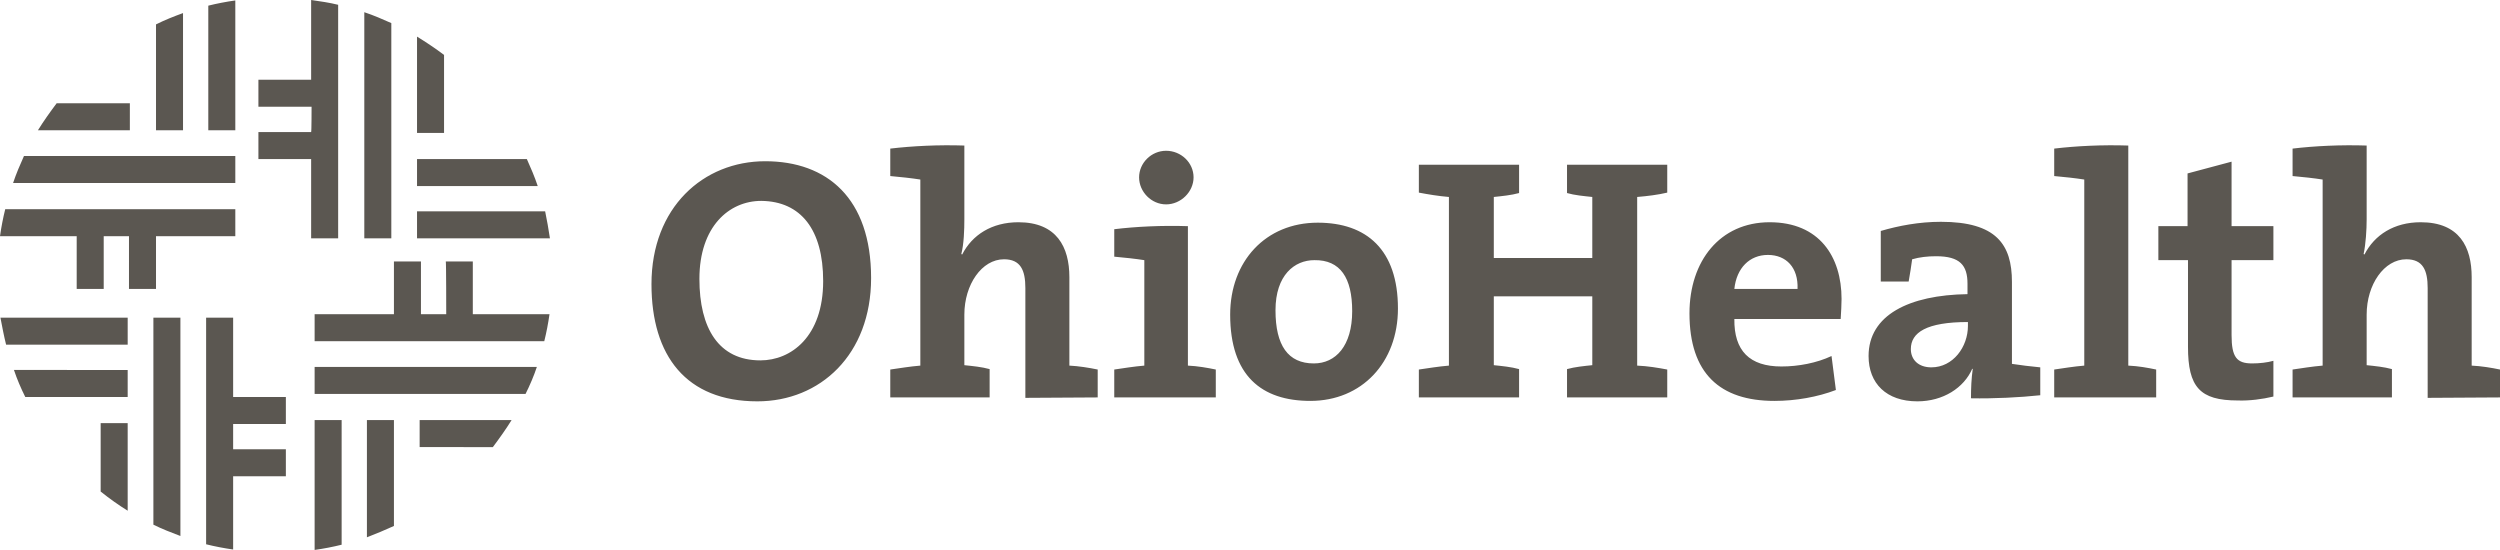
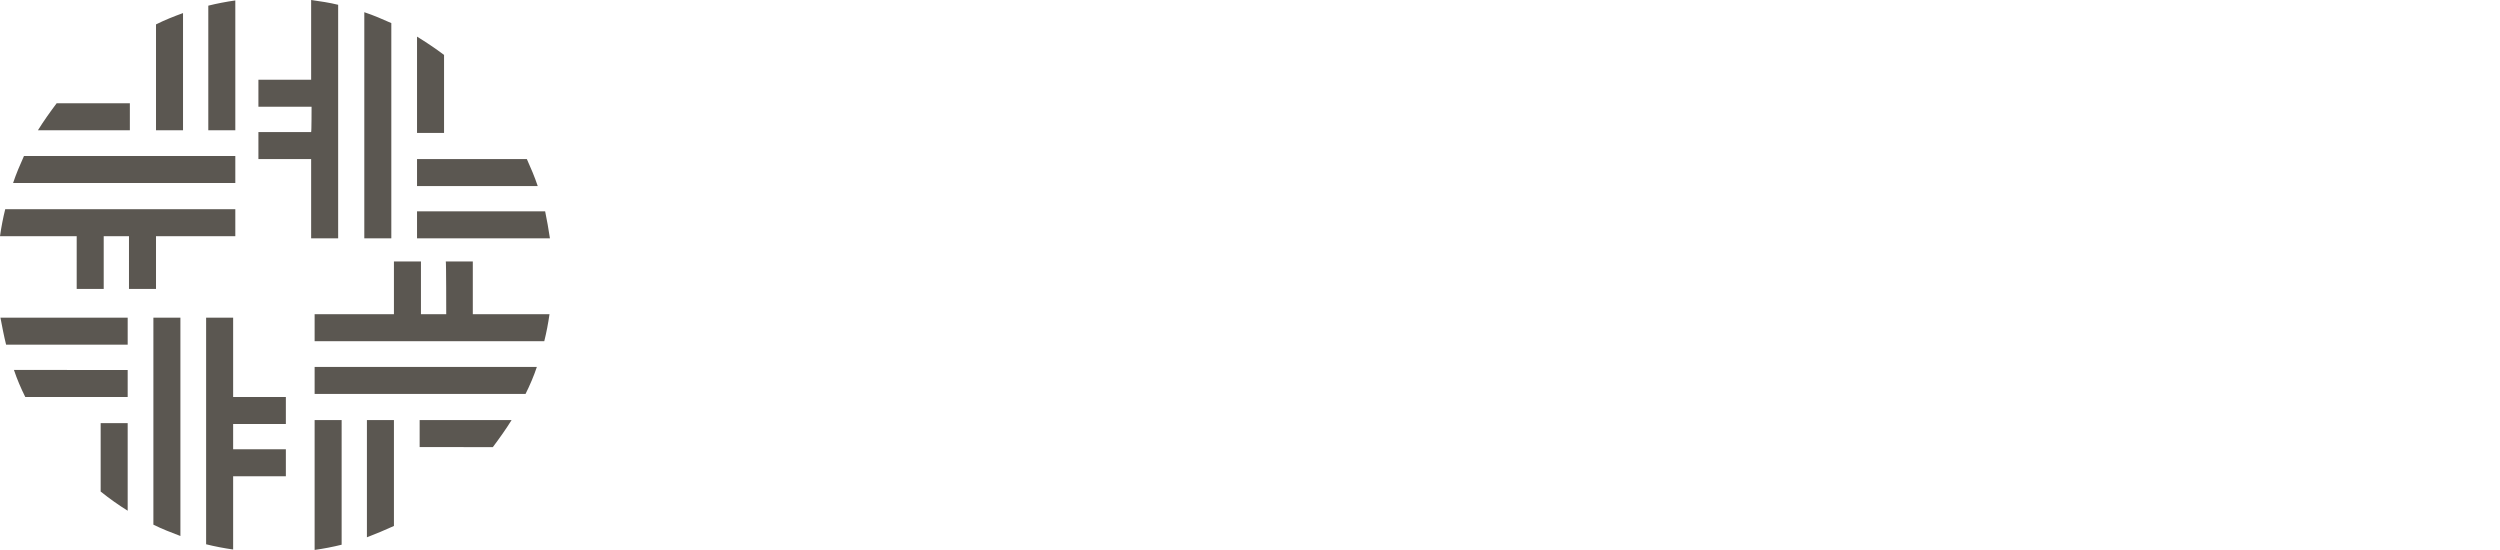
<svg xmlns="http://www.w3.org/2000/svg" version="1.1" id="Layer_1" x="0px" y="0px" viewBox="0 0 573.7 126.2" style="enable-background:new 0 0 573.7 126.2;" xml:space="preserve">
  <style type="text/css">
	.st0{fill:#5B5751;}
</style>
  <path class="st0" d="M13,23.7h16.8v6.2H8.7C10,27.8,11.5,25.7,13,23.7z M5.5,35.8H54V42H3C3.7,39.9,4.6,37.8,5.5,35.8z M23.8,54.2  v12.1h-6.2V54.2H0C0.3,52.1,0.7,50,1.2,48H54v6.2H35.8v12.1h-6.2V54.2C29.6,54.2,23.8,54.2,23.8,54.2z M42,3v26.9h-6.2V5.6  C37.8,4.6,39.8,3.8,42,3z M54,0.1v29.8h-6.2V1.3C49.8,0.8,51.9,0.4,54,0.1z M89.8,5.3v49.4h-6.2V2.8C85.7,3.5,87.8,4.4,89.8,5.3z   M101.9,12.6v17.9h-6.2V8.4C97.8,9.7,99.9,11.1,101.9,12.6z M123.4,42.7H95.7v-6.2h25.2C121.8,38.5,122.7,40.6,123.4,42.7z   M126.2,54.7H95.7v-6.2h29.4C125.5,50.5,125.9,52.6,126.2,54.7L126.2,54.7z M71.5,24.5H59.3v-6.2h12.1V0c2.1,0.3,4.2,0.6,6.2,1.1  v53.6h-6.2V36.5H59.3v-6.2h12.1C71.5,30.3,71.5,24.5,71.5,24.5z M72.2,84.2h51c-0.7,2.1-1.6,4.2-2.6,6.2H72.2V84.2z M96.3,96.4h21.1  c-1.3,2.1-2.8,4.2-4.3,6.2H96.3L96.3,96.4L96.3,96.4z M84.2,96.4h6.2v24.3c-2,0.9-4.1,1.8-6.2,2.6V96.4z M72.2,96.4h6.2V125  c-2,0.5-4.1,0.9-6.2,1.2V96.4z M41.4,72.9V123c-2.1-0.8-4.2-1.6-6.2-2.6V72.9L41.4,72.9L41.4,72.9z M29.3,97.1v20.1  c-2.1-1.3-4.2-2.8-6.2-4.4V97.1H29.3z M29.3,84.9v6.2H5.8c-1-2-1.9-4.1-2.6-6.2H29.3z M1.4,79.1c-0.5-2-0.9-4.1-1.3-6.2h29.2v6.2  H1.4z M65.6,103.1v6.2H53.5v16.8c-2.1-0.3-4.2-0.7-6.2-1.2v-52h6.2v18.2h12.1v6.2H53.5v5.8C53.5,103.1,65.6,103.1,65.6,103.1z   M102.3,60h6.2v12.1h17.6c-0.3,2.1-0.7,4.2-1.2,6.2H72.2v-6.2h18.2V60h6.2v12.1h5.8C102.4,72.1,102.4,60,102.3,60z" />
-   <path class="st0" d="M199.9,63.8c0-18.3-10.1-26.8-24.3-26.8s-26.1,10.6-26.1,28.2c0,16.5,8,26.9,24.3,26.9  C188.2,92.1,199.9,81.4,199.9,63.8z M188.9,64.5c0,12.8-7.4,18.2-14.4,18.2c-9.6,0-14-7.4-14-18.7c0-12,6.8-17.9,14.2-17.9  C183.8,46.2,188.9,52.7,188.9,64.5L188.9,64.5z M251.9,91.2v-6.4c-1.9-0.4-4.4-0.8-6.5-0.9V63.6c0-6.9-2.9-12.6-11.7-12.6  c-6.1,0-10.6,2.9-12.9,7.4l-0.2-0.1c0.6-2.3,0.7-5.6,0.7-8V33.4c-5.9-0.2-11.9,0.1-17,0.7v6.3c2.3,0.2,5,0.5,6.9,0.8v42.7  c-2.4,0.2-4.8,0.6-6.9,0.9v6.4h22.8v-6.5c-1.8-0.5-3.9-0.7-5.8-0.9V72.2c0-6.9,4-12.7,9.1-12.7c3.8,0,4.9,2.5,4.9,6.6v25.2  L251.9,91.2L251.9,91.2z M273.9,40.7c0-3.4-2.9-6.1-6.3-6.1s-6.2,2.8-6.2,6.1s2.8,6.2,6.2,6.2S273.9,44,273.9,40.7z M279,91.2v-6.4  c-1.9-0.4-4.2-0.8-6.4-0.9v-32c-5.9-0.2-12,0.1-16.9,0.7v6.3c2.3,0.2,5,0.5,6.9,0.8v24.2c-2.4,0.2-4.8,0.6-6.9,0.9v6.4H279z   M320.8,70.8c0-13.5-7.2-19.7-18.4-19.7c-12,0-20.1,8.9-20.1,21.1c0,14,7.2,19.8,18.4,19.8C312.5,92,320.8,83.2,320.8,70.8z   M310.3,71.4c0,8-3.8,12-8.8,12c-5.9,0-8.8-4.1-8.8-12.2s4.4-11.5,8.9-11.5C307.6,59.6,310.3,63.8,310.3,71.4L310.3,71.4z   M382.6,91.2v-6.4c-2.1-0.4-4.5-0.8-6.9-0.9V45.2c2.4-0.2,4.8-0.5,6.9-1v-6.4h-23v6.5c1.7,0.5,3.9,0.7,5.8,0.9v14h-22.6v-14  c1.9-0.2,4-0.4,5.8-0.9v-6.5h-23v6.4c2.1,0.4,4.5,0.8,6.9,1v38.7c-2.4,0.2-4.8,0.6-6.9,0.9v6.4h23v-6.5c-1.8-0.5-3.9-0.7-5.8-0.9V68  h22.6v15.8c-1.9,0.2-4,0.4-5.8,0.9v6.5H382.6z M422.6,68.6c0-9.7-5.1-17.6-16.5-17.6s-18.4,8.9-18.4,20.9c0,13.8,7,20.1,19.5,20.1  c4.9,0,9.9-0.9,14.1-2.5l-1-7.8c-3.4,1.6-7.6,2.4-11.5,2.4c-7.3,0-10.9-3.6-10.8-10.9h24.4C422.5,71.5,422.6,69.9,422.6,68.6  L422.6,68.6z M412.5,66.3H398c0.5-4.8,3.5-7.8,7.7-7.8S412.7,61.4,412.5,66.3L412.5,66.3z M468.2,90.7v-6.4  c-2.1-0.2-4.6-0.5-6.5-0.8V64.7c0-8.6-3.6-13.8-16.3-13.8c-5,0-9.7,0.9-13.8,2.1v11.6h6.4c0.3-1.7,0.6-3.6,0.8-5.1  c1.7-0.5,3.6-0.7,5.5-0.7c5.5,0,7.2,2.1,7.2,6.3v2.4c-13.4,0.2-22.7,4.8-22.7,14.2c0,6.3,4.1,10.4,11.2,10.4  c5.9,0,10.7-3.1,12.6-7.5l0.1,0.1c-0.3,2.1-0.4,4.4-0.4,6.7C457.5,91.5,463.6,91.2,468.2,90.7L468.2,90.7z M451.6,74.8  c0,4.8-3.4,9.5-8.4,9.5c-2.9,0-4.7-1.7-4.7-4.2c0-3.8,3.6-6.2,13.1-6.2L451.6,74.8L451.6,74.8z M488.4,83.9V33.4  c-5.9-0.2-12,0.1-17,0.7v6.3c2.3,0.2,5,0.5,6.9,0.8v42.7c-2.4,0.2-4.8,0.6-6.9,0.9v6.4h23.4v-6.4C492.9,84.4,490.7,84,488.4,83.9z   M521.7,91v-8.2c-1.4,0.4-3.2,0.6-4.9,0.6c-3.5,0-4.7-1.4-4.7-6.5V59.7h9.6v-7.8h-9.6V37.1L502,39.8v12.1h-6.7v7.8h6.8v19.9  c0,9.2,2.7,12.3,11.4,12.3C516.2,92,519.2,91.6,521.7,91z M573.7,91.2v-6.4c-1.9-0.4-4.3-0.8-6.5-0.9V63.6c0-6.9-2.8-12.6-11.7-12.6  c-6.1,0-10.6,2.9-12.9,7.4l-0.2-0.1c0.5-2.3,0.7-5.6,0.7-8V33.4c-5.9-0.2-12,0.1-17,0.7v6.3c2.3,0.2,5,0.5,6.9,0.8v42.7  c-2.4,0.2-4.8,0.6-6.9,0.9v6.4h22.8v-6.5c-1.8-0.5-3.9-0.7-5.8-0.9V72.2c0-6.9,4-12.7,9.1-12.7c3.8,0,4.9,2.5,4.9,6.6v25.2  L573.7,91.2L573.7,91.2z" />
</svg>